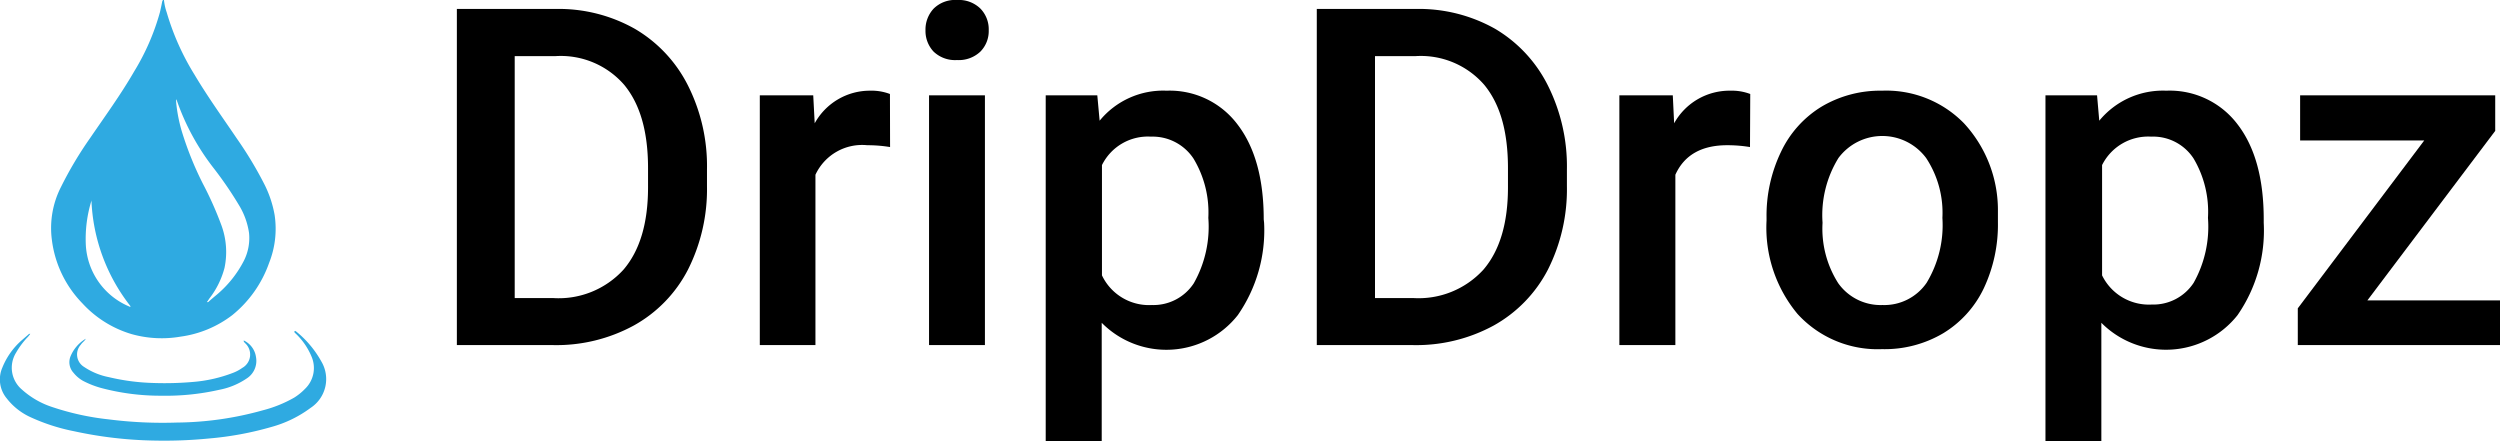
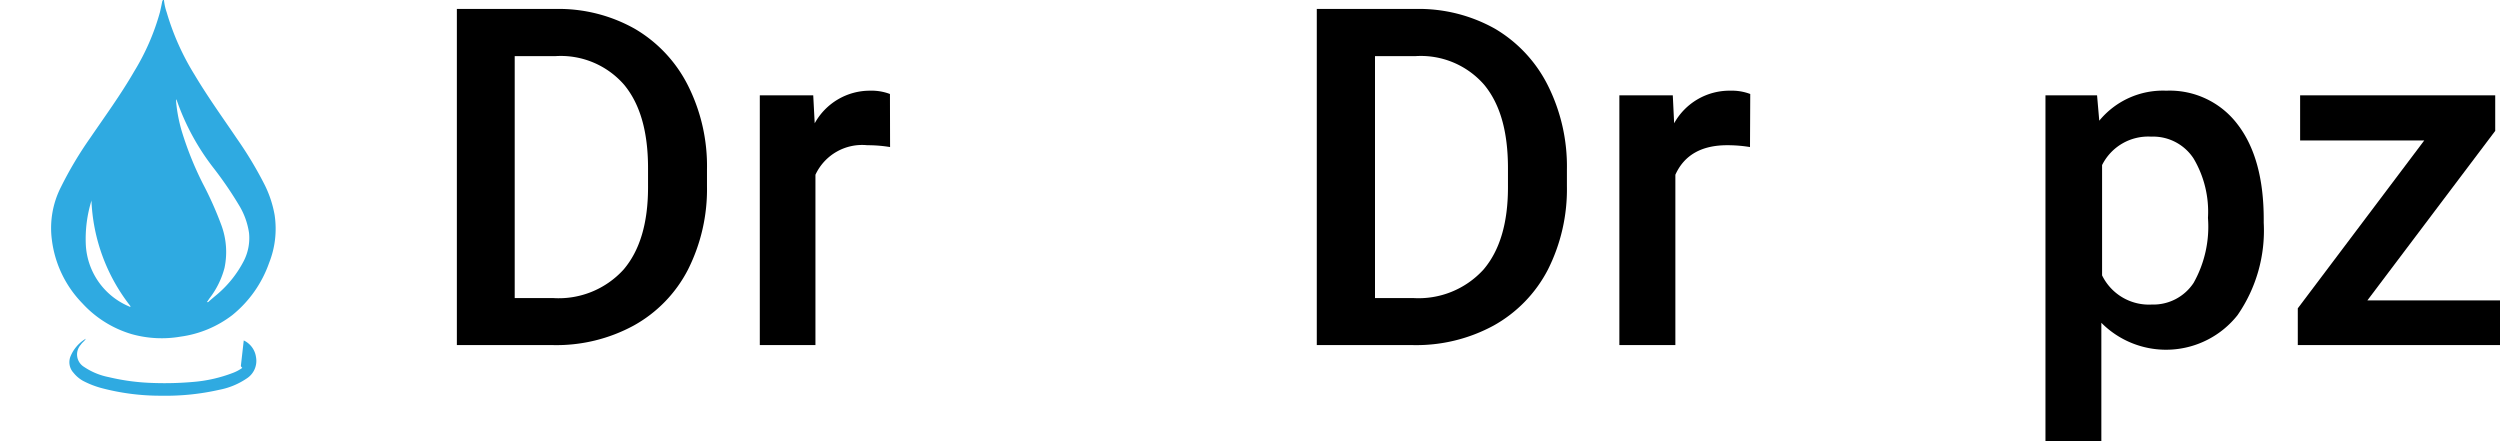
<svg xmlns="http://www.w3.org/2000/svg" viewBox="0 0 204 36">
  <defs>
    <style>.cls-1{fill:#2faae1;}</style>
  </defs>
  <title>logo-3</title>
  <g id="Calque_2" data-name="Calque 2">
    <path class="cls-1" d="M13.38,0a4.34,4.34,0,0,0,.22,1,20.57,20.57,0,0,0,2.27,5.09c1.07,1.8,2.29,3.49,3.46,5.22a31.21,31.21,0,0,1,2.26,3.76,9,9,0,0,1,.82,2.48,7.53,7.53,0,0,1-.45,3.9,9.55,9.55,0,0,1-3,4.26,8.91,8.91,0,0,1-4.23,1.76,9.06,9.06,0,0,1-4-.21,8.87,8.87,0,0,1-4-2.5,9,9,0,0,1-2.5-5.21,7.37,7.37,0,0,1,.74-4.28,30.66,30.66,0,0,1,2.38-4c1.23-1.8,2.52-3.57,3.61-5.46A18.84,18.84,0,0,0,13.05,1c.06-.26.12-.53.17-.79A.46.46,0,0,1,13.3,0Zm1,8.07a1.9,1.9,0,0,0,0,.34,12.71,12.71,0,0,0,.45,2.29A26.84,26.84,0,0,0,16.56,15a28.47,28.47,0,0,1,1.51,3.39,6.32,6.32,0,0,1,.25,3.47,6.92,6.92,0,0,1-1.23,2.49c-.07.1-.13.2-.2.29a.1.1,0,0,0,.11,0c.23-.21.47-.41.71-.61a9,9,0,0,0,2.2-2.77A4.11,4.11,0,0,0,20.32,19a6,6,0,0,0-.79-2.21,30.56,30.56,0,0,0-2.15-3.14,19.26,19.26,0,0,1-2.94-5.42S14.43,8.12,14.35,8.1ZM7.46,16.3a.3.3,0,0,0,0,.08A10.6,10.6,0,0,0,7,19.92,5.78,5.78,0,0,0,10.52,25s.08.07.14,0A14.92,14.92,0,0,1,7.46,16.3Z" />
-     <path class="cls-1" d="M24.08,27a.53.53,0,0,1,.1.06,8.35,8.35,0,0,1,2.05,2.45,2.81,2.81,0,0,1-.88,3.77,9.65,9.65,0,0,1-3.24,1.57,26.27,26.27,0,0,1-5.05.93,37.37,37.37,0,0,1-4.49.17,33.26,33.26,0,0,1-6.52-.76A15.75,15.75,0,0,1,2.4,34,5.16,5.16,0,0,1,.55,32.51,2.42,2.42,0,0,1,.19,30a5.87,5.87,0,0,1,1.58-2.23l.52-.45s.08-.1.18-.08a2,2,0,0,1-.29.35,6.72,6.72,0,0,0-.87,1.19,2.33,2.33,0,0,0,.47,3,6.88,6.88,0,0,0,2.5,1.44,21.72,21.72,0,0,0,4.58,1,34.84,34.84,0,0,0,5.59.26,26.69,26.69,0,0,0,7-1A10.35,10.35,0,0,0,24,32.45a4.64,4.64,0,0,0,.88-.71,2.36,2.36,0,0,0,.53-2.67,5.53,5.53,0,0,0-1.25-1.82c-.06-.06-.13-.1-.15-.19Z" />
-     <path class="cls-1" d="M19.89,27.78a1.77,1.77,0,0,1,1,1.36,1.7,1.7,0,0,1-.74,1.73,6,6,0,0,1-2.27.94,19.71,19.71,0,0,1-4.72.48,18.71,18.71,0,0,1-4.94-.64,7.44,7.44,0,0,1-1.44-.57A2.66,2.66,0,0,1,6,30.42a1.27,1.27,0,0,1-.25-1.33A3,3,0,0,1,7,27.64c-.09.19-.29.3-.4.48a1.19,1.19,0,0,0,.26,1.82,5.48,5.48,0,0,0,2,.83,17.7,17.7,0,0,0,3.62.48,26.62,26.62,0,0,0,3.34-.09A11.63,11.63,0,0,0,19,30.43a3.36,3.36,0,0,0,.77-.41A1.25,1.25,0,0,0,20,28c-.05-.06-.13-.11-.11-.21Z" />
+     <path class="cls-1" d="M19.89,27.78a1.77,1.77,0,0,1,1,1.36,1.7,1.7,0,0,1-.74,1.73,6,6,0,0,1-2.27.94,19.71,19.71,0,0,1-4.72.48,18.71,18.71,0,0,1-4.94-.64,7.44,7.44,0,0,1-1.44-.57A2.66,2.66,0,0,1,6,30.42a1.27,1.27,0,0,1-.25-1.33A3,3,0,0,1,7,27.64c-.09.19-.29.3-.4.48a1.19,1.19,0,0,0,.26,1.82,5.48,5.48,0,0,0,2,.83,17.7,17.7,0,0,0,3.62.48,26.62,26.62,0,0,0,3.34-.09A11.63,11.63,0,0,0,19,30.43a3.36,3.36,0,0,0,.77-.41c-.05-.06-.13-.11-.11-.21Z" />
    <path class="cls-1" d="M24.05,27.06v0h0Z" />
-     <path class="cls-1" d="M19.89,27.78h0Z" />
    <path d="M37.28,28.16V.73h8.08A12.65,12.65,0,0,1,51.8,2.35,11.16,11.16,0,0,1,56.15,7a14.61,14.61,0,0,1,1.54,6.82v1.38A14.57,14.57,0,0,1,56.14,22a10.92,10.92,0,0,1-4.42,4.56,13.2,13.2,0,0,1-6.56,1.6ZM42,4.58V24.32h3.1A7.15,7.15,0,0,0,50.88,22q2-2.34,2-6.72V13.73c0-3-.65-5.23-1.94-6.8a6.85,6.85,0,0,0-5.62-2.35Z" />
    <path d="M72.63,12a11.3,11.3,0,0,0-1.86-.15,4.2,4.2,0,0,0-4.23,2.41V28.16H62V7.78h4.36l.12,2.28A5.14,5.14,0,0,1,71,7.4a4.22,4.22,0,0,1,1.62.27Z" />
-     <path d="M75.52,2.47A2.5,2.5,0,0,1,76.19.7,2.49,2.49,0,0,1,78.1,0,2.52,2.52,0,0,1,80,.7a2.42,2.42,0,0,1,.68,1.77A2.38,2.38,0,0,1,80,4.21a2.56,2.56,0,0,1-1.91.69,2.53,2.53,0,0,1-1.91-.69A2.46,2.46,0,0,1,75.52,2.47Zm4.85,25.69H75.81V7.78h4.56Z" />
-     <path d="M103.15,18.18A12.12,12.12,0,0,1,101,25.72a7.42,7.42,0,0,1-11.1.62V36H85.33V7.78h4.21l.19,2.07A6.7,6.7,0,0,1,95.2,7.4,6.92,6.92,0,0,1,101,10.18c1.41,1.85,2.12,4.43,2.12,7.72Zm-4.55-.4a8.52,8.52,0,0,0-1.21-4.84,4,4,0,0,0-3.47-1.79,4.18,4.18,0,0,0-4,2.32v9A4.25,4.25,0,0,0,94,24.89a3.93,3.93,0,0,0,3.41-1.77A9.36,9.36,0,0,0,98.6,17.78Z" />
    <path d="M107.45,28.16V.73h8.08A12.68,12.68,0,0,1,122,2.35,11.16,11.16,0,0,1,126.32,7a14.73,14.73,0,0,1,1.54,6.82v1.38A14.57,14.57,0,0,1,126.31,22a11,11,0,0,1-4.42,4.56,13.21,13.21,0,0,1-6.57,1.6ZM112.2,4.58V24.32h3.1A7.16,7.16,0,0,0,121.05,22q2-2.34,2-6.72V13.73c0-3-.64-5.23-1.93-6.8a6.85,6.85,0,0,0-5.62-2.35Z" />
    <path d="M142.8,12a11.3,11.3,0,0,0-1.86-.15c-2.1,0-3.51.81-4.23,2.41V28.16h-4.57V7.78h4.36l.11,2.28A5.16,5.16,0,0,1,141.2,7.4a4.22,4.22,0,0,1,1.62.27Z" />
-     <path d="M144.15,17.78a12,12,0,0,1,1.18-5.39,8.63,8.63,0,0,1,3.33-3.7,9.36,9.36,0,0,1,4.92-1.29,8.86,8.86,0,0,1,6.68,2.66,10.43,10.43,0,0,1,2.77,7l0,1.07a12.19,12.19,0,0,1-1.15,5.39,8.61,8.61,0,0,1-3.31,3.67,9.38,9.38,0,0,1-5,1.3,8.84,8.84,0,0,1-6.89-2.87A11,11,0,0,1,144.15,18Zm4.57.4A8.27,8.27,0,0,0,150,23.11a4.24,4.24,0,0,0,3.61,1.78,4.19,4.19,0,0,0,3.6-1.81,9.09,9.09,0,0,0,1.29-5.3,8.11,8.11,0,0,0-1.33-4.89,4.46,4.46,0,0,0-7.15,0A8.88,8.88,0,0,0,148.72,18.18Z" />
    <path d="M184.72,18.18a12.12,12.12,0,0,1-2.14,7.54,7.44,7.44,0,0,1-11.11.62V36h-4.56V7.78h4.21l.18,2.07a6.72,6.72,0,0,1,5.47-2.45,6.94,6.94,0,0,1,5.84,2.78c1.41,1.85,2.11,4.43,2.11,7.72Zm-4.55-.4A8.52,8.52,0,0,0,179,12.94a3.94,3.94,0,0,0-3.47-1.79,4.2,4.2,0,0,0-4,2.32v9a4.25,4.25,0,0,0,4.06,2.38,3.93,3.93,0,0,0,3.41-1.77A9.36,9.36,0,0,0,180.17,17.78Z" />
    <path d="M193.18,24.51H204v3.65H187.5v-3l10.32-13.7H187.69V7.78h15.92v2.9Z" />
  </g>
</svg>